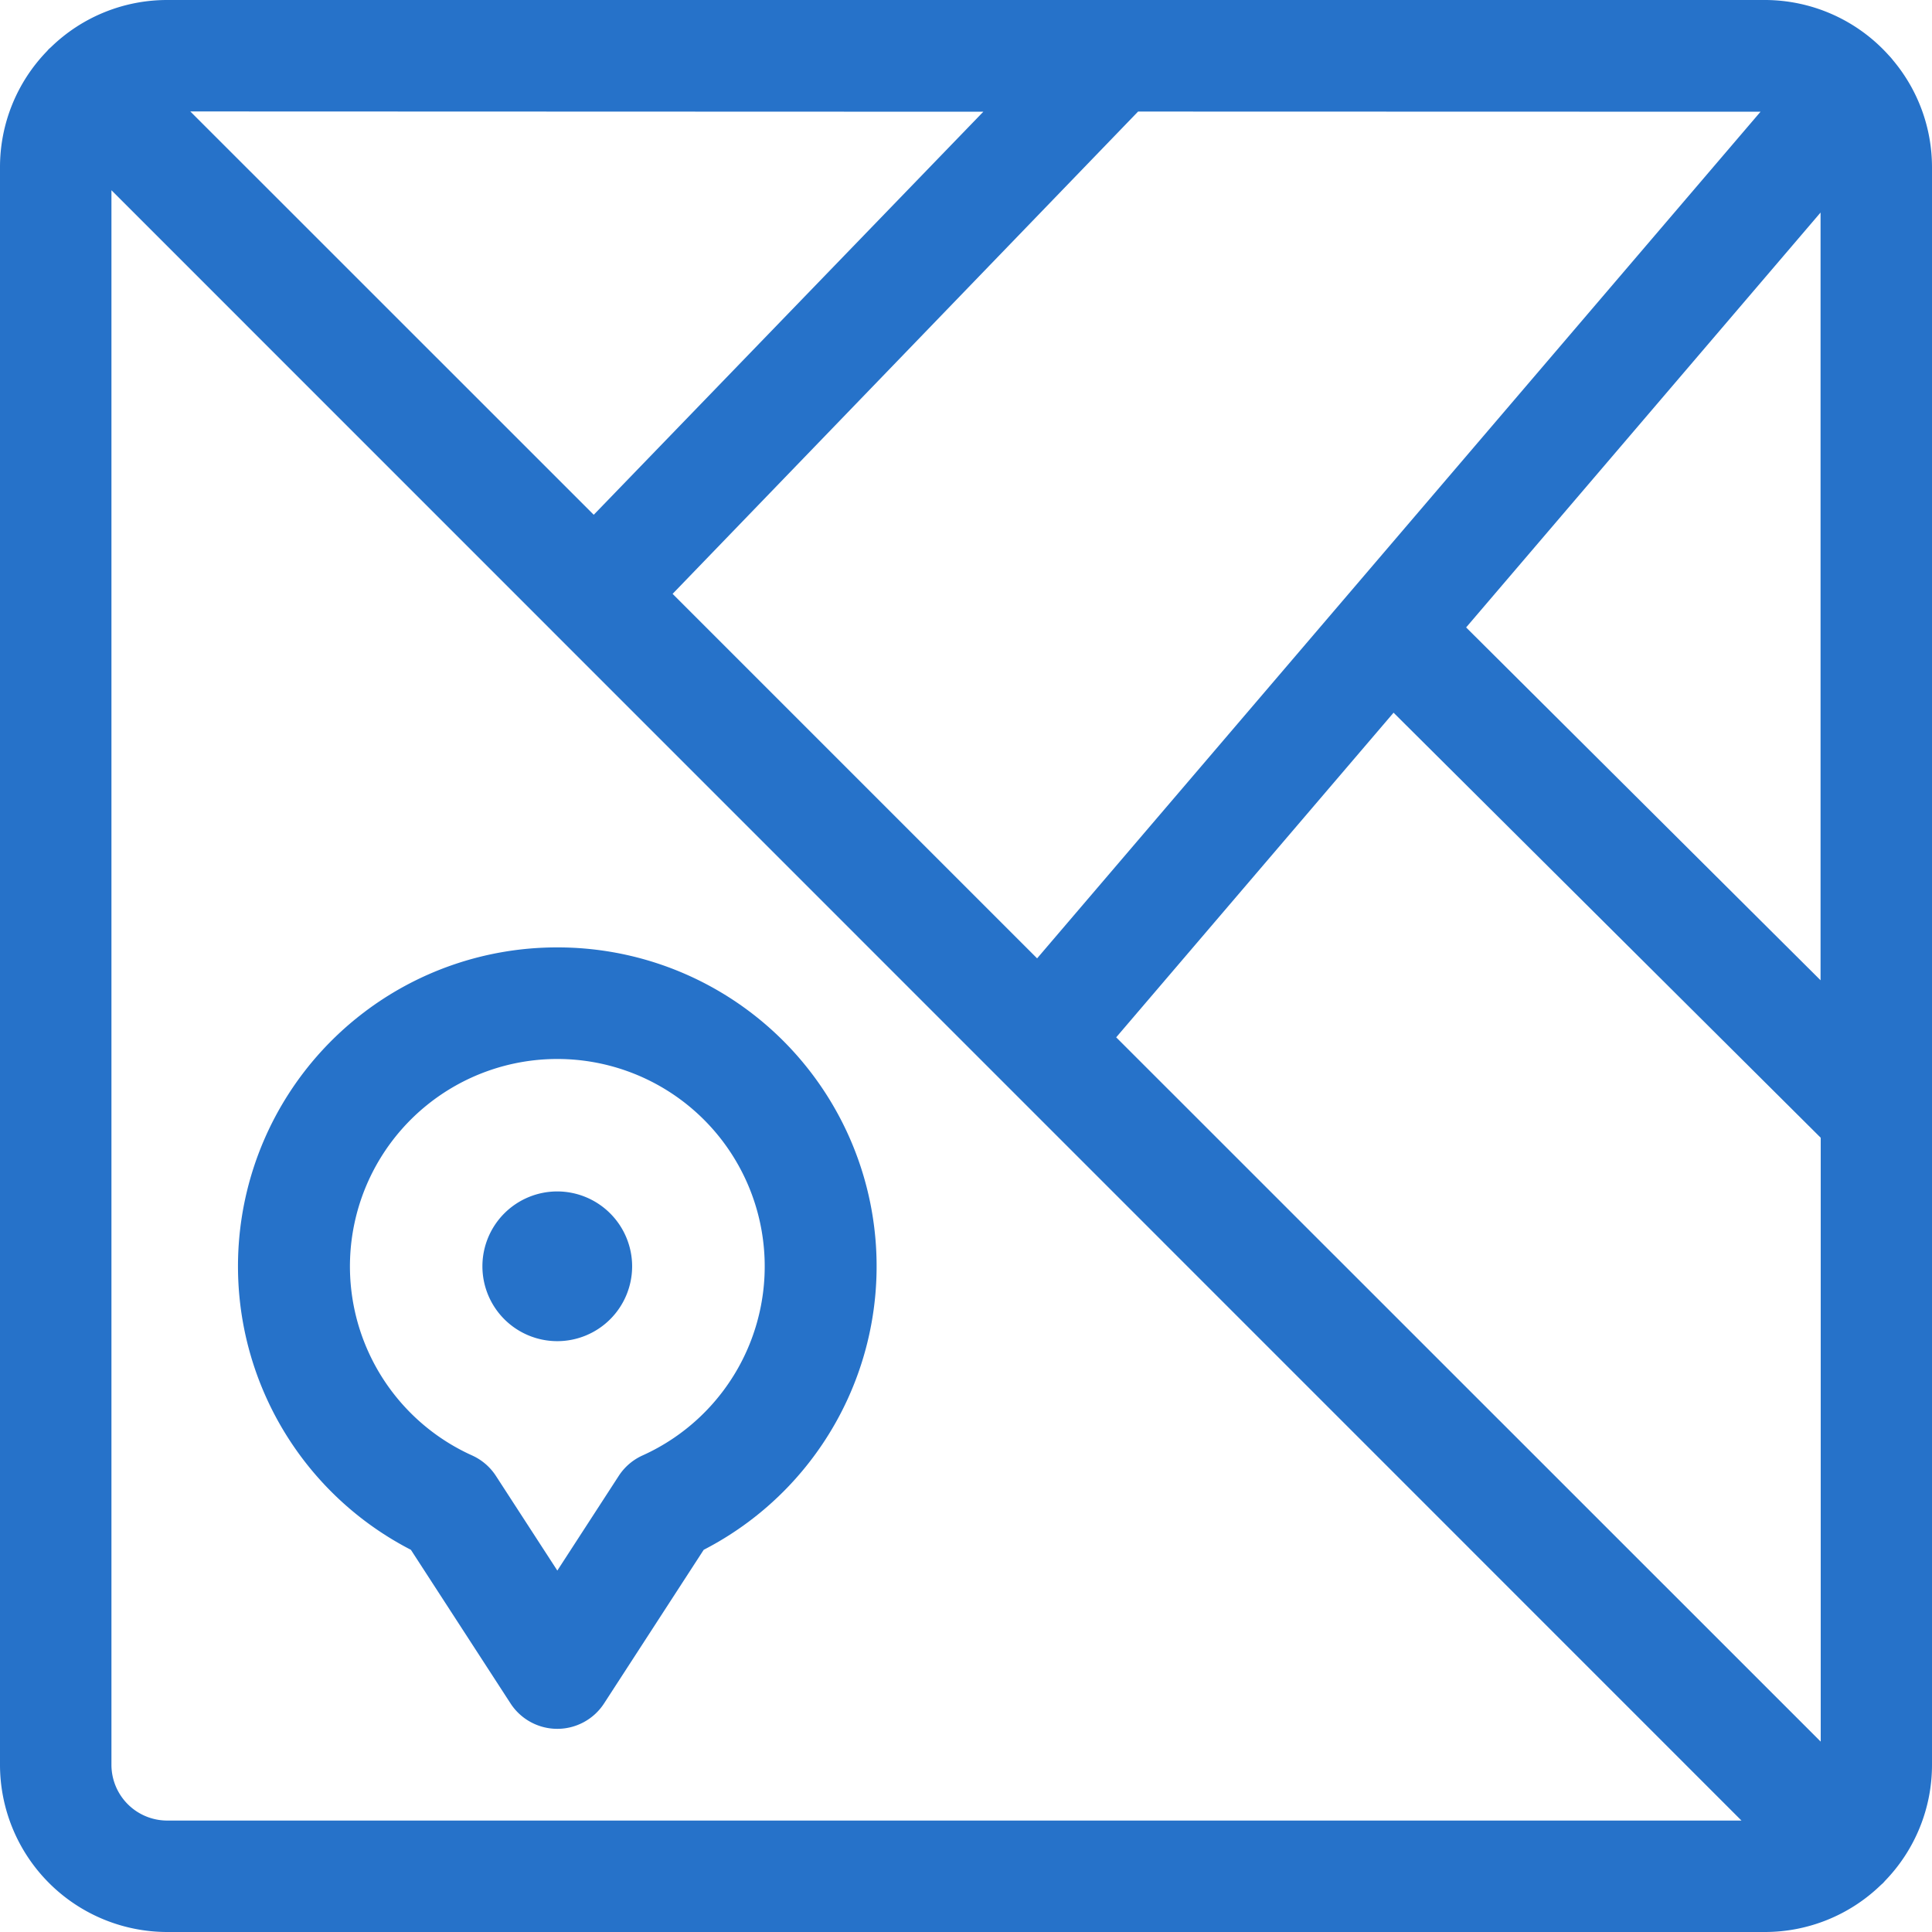
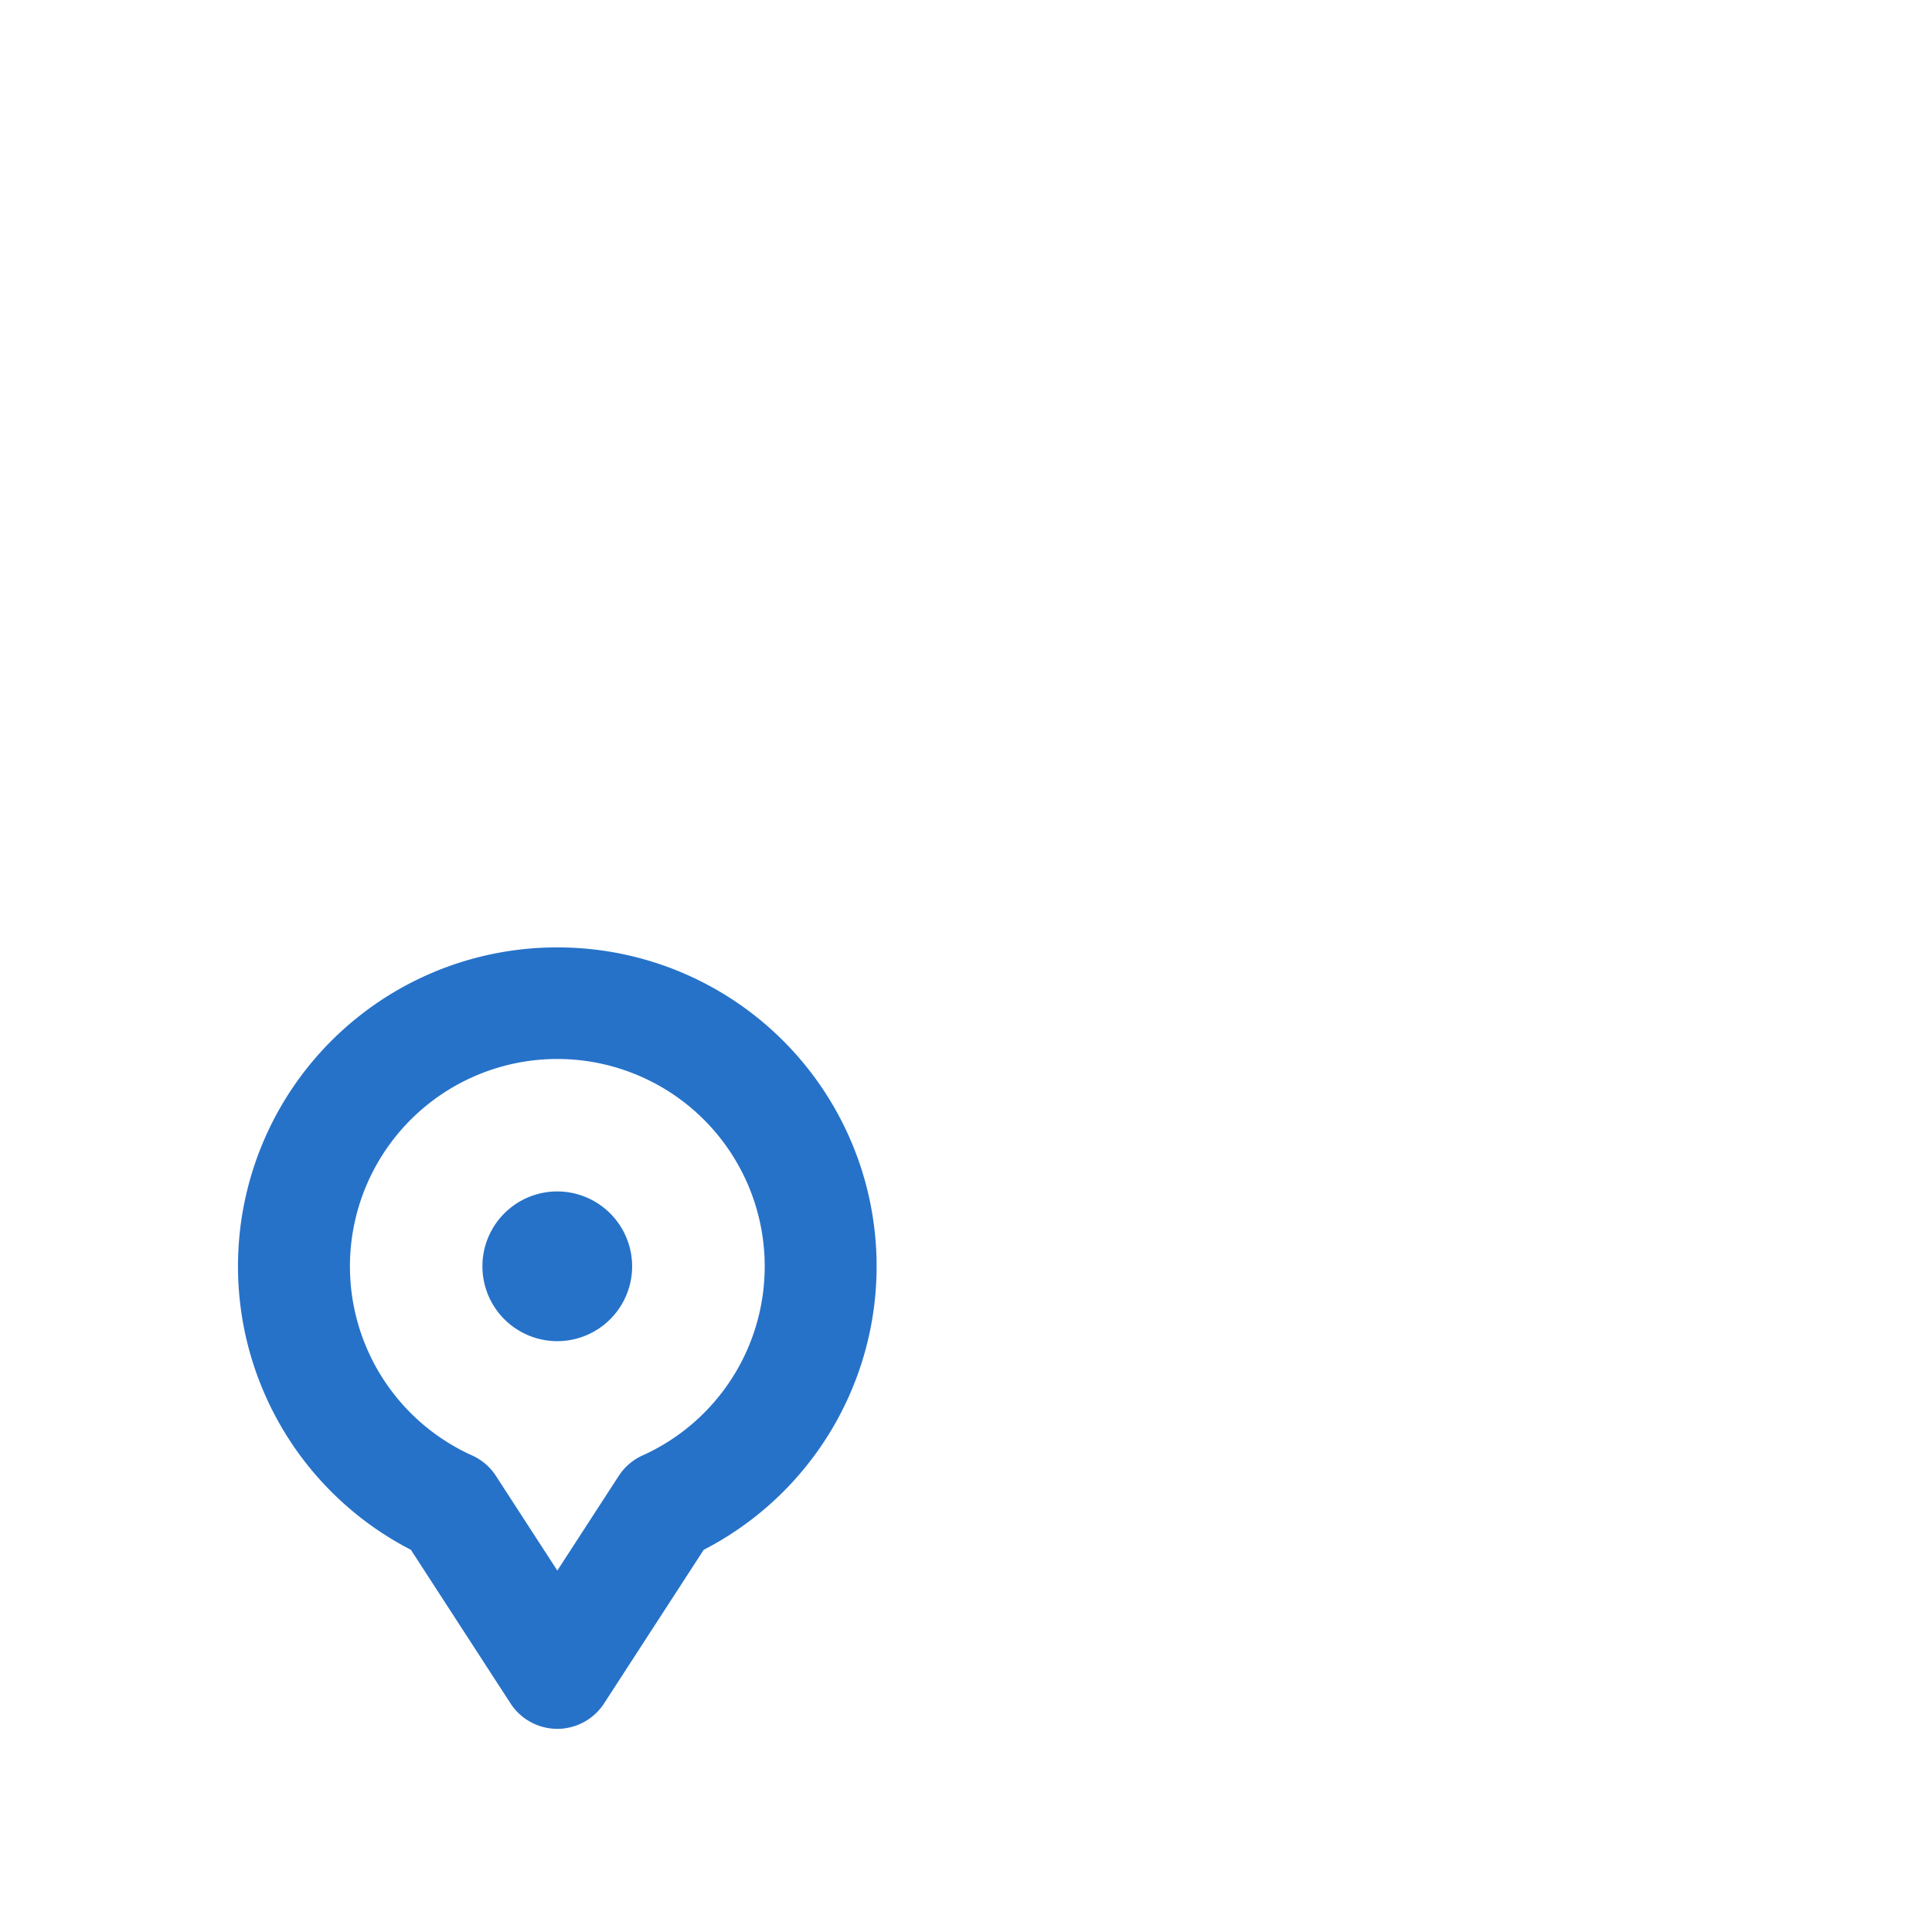
<svg xmlns="http://www.w3.org/2000/svg" id="Group_41155" data-name="Group 41155" width="35.279" height="35.279" viewBox="0 0 35.279 35.279">
  <g id="Group_27988" data-name="Group 27988">
    <g id="Group_27987" data-name="Group 27987">
-       <path id="Path_9598" data-name="Path 9598" d="M34.567,1.1a1.008,1.008,0,0,0-.076-.088A3.046,3.046,0,0,0,32.226,0H3.053A3.042,3.042,0,0,0,.933.859C.92.871.907.882.894.894S.871.92.859.933A3.042,3.042,0,0,0,0,3.053V32.226a3.056,3.056,0,0,0,3.053,3.053H32.226a3.042,3.042,0,0,0,2.12-.859c.013-.012.027-.023.039-.035s.024-.026.035-.039a3.042,3.042,0,0,0,.859-2.12V3.053A3.038,3.038,0,0,0,34.567,1.1Zm-2.419.94L18.938,17.5l-6.656-6.656,8.5-8.807Zm-14.192,0L10.842,9.4,3.475,2.035ZM3.053,33.244a1.019,1.019,0,0,1-1.018-1.018V3.474L31.8,33.244H3.053ZM33.244,31.8,20.382,18.942l5.065-5.928,7.8,7.762V31.8Zm0-13.9-6.472-6.443,6.472-7.576Z" fill="#2672c9" />
-     </g>
+       </g>
  </g>
  <g id="Group_27990" data-name="Group 27990" transform="translate(8.809 21.756)">
    <g id="Group_27989" data-name="Group 27989">
      <path id="Path_9599" data-name="Path 9599" d="M129.215,315.734a1.367,1.367,0,1,0,1.367,1.367A1.369,1.369,0,0,0,129.215,315.734Z" transform="translate(-127.848 -315.734)" fill="#2672c9" />
    </g>
  </g>
  <g id="Group_27992" data-name="Group 27992" transform="translate(4.354 17.3)">
    <g id="Group_27991" data-name="Group 27991">
      <path id="Path_9600" data-name="Path 9600" d="M69.014,251.077a5.823,5.823,0,0,0-2.674,11l1.82,2.806a1.018,1.018,0,0,0,1.707,0l1.82-2.806a5.823,5.823,0,0,0-2.674-11Zm1.556,9.277a1.017,1.017,0,0,0-.435.374l-1.121,1.728-1.121-1.728a1.018,1.018,0,0,0-.435-.374,3.787,3.787,0,1,1,3.112,0Z" transform="translate(-63.191 -251.077)" fill="#2672c9" />
    </g>
  </g>
</svg>